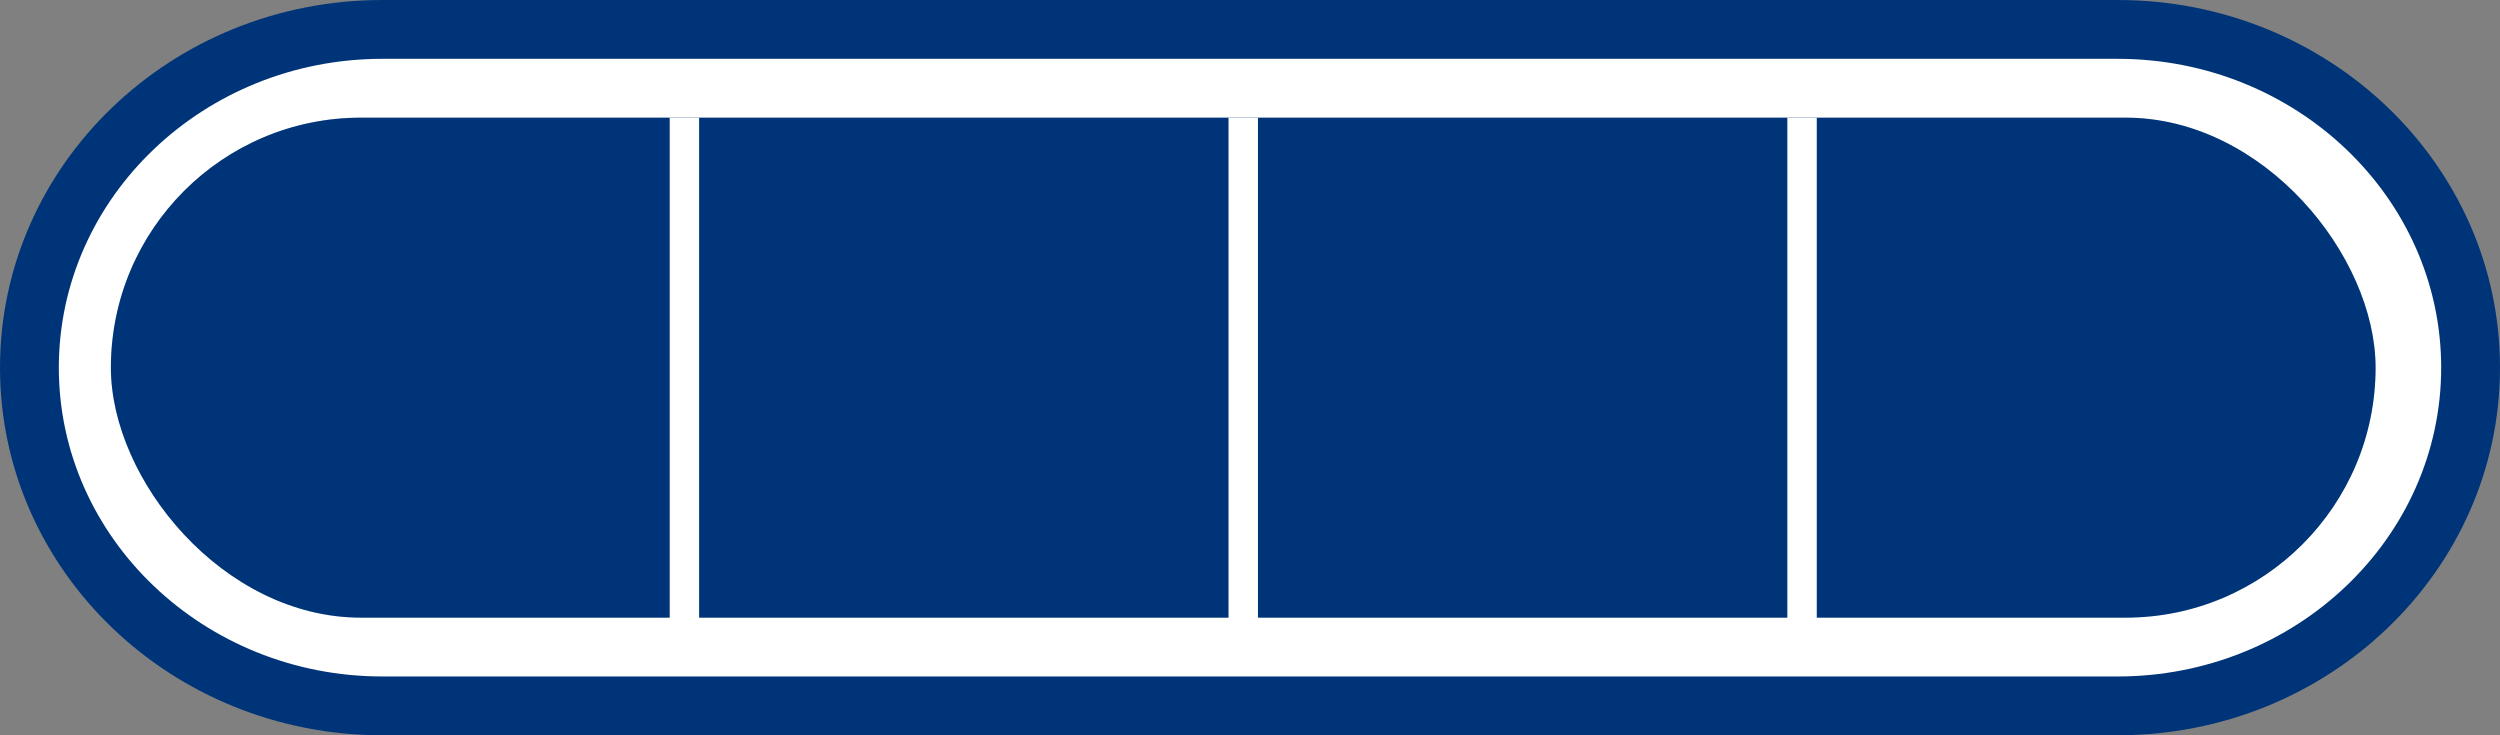
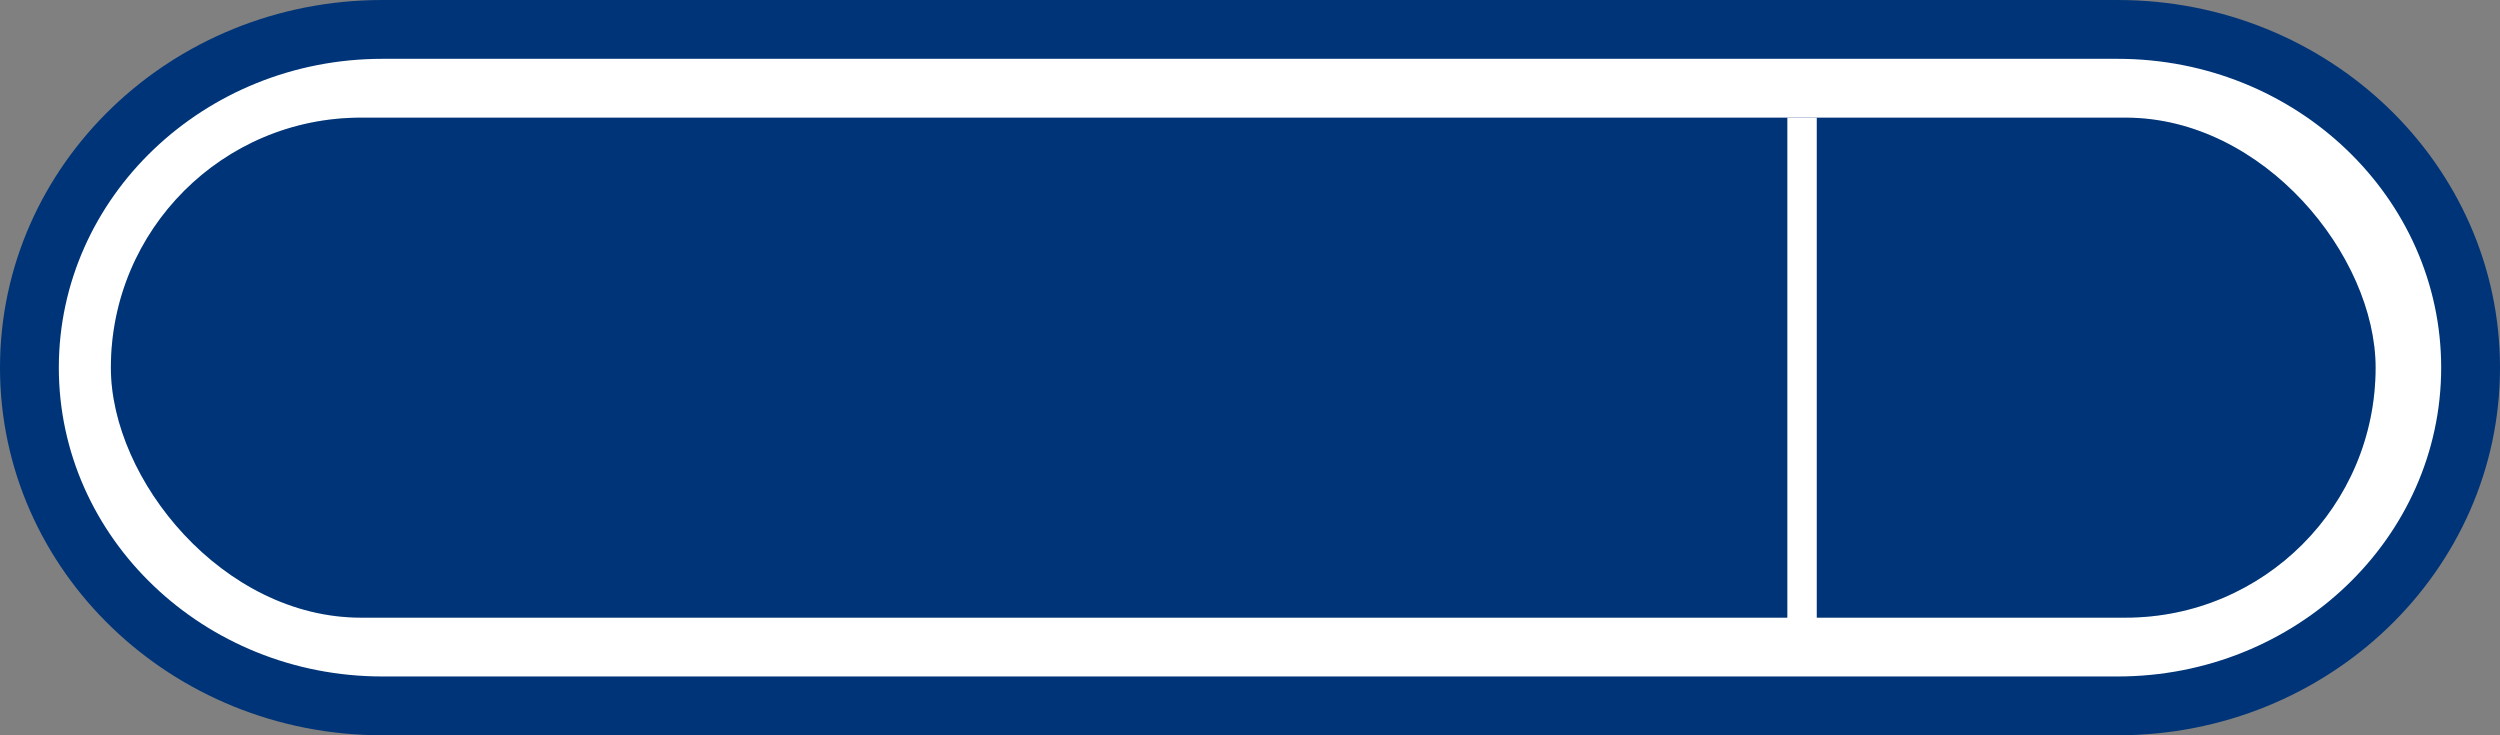
<svg xmlns="http://www.w3.org/2000/svg" id="Level_4_navy" data-name="Level 4 navy" width="85" height="25" viewBox="0 0 85 25">
  <rect x="0" y="0" width="85" height="25" fill="#808080" stroke="none" />
  <g id="Path_2043" data-name="Path 2043" fill="#fff">
    <path d="M 72 24 L 13 24 C 9.787 24 6.769 22.799 4.501 20.618 C 2.243 18.447 1 15.564 1 12.5 C 1 9.436 2.243 6.553 4.501 4.382 C 6.769 2.201 9.787 1 13 1 L 72 1 C 75.213 1 78.231 2.201 80.499 4.382 C 82.757 6.553 84 9.436 84 12.5 C 84 15.564 82.757 18.447 80.499 20.618 C 78.231 22.799 75.213 24 72 24 Z" stroke="none" />
    <path d="M 13 2 C 6.935 2 2 6.71 2 12.5 C 2 18.29 6.935 23 13 23 L 72 23 C 78.065 23 83 18.29 83 12.5 C 83 6.71 78.065 2 72 2 L 13 2 M 13 0 L 72 0 C 79.18 0 85 5.596 85 12.5 C 85 19.404 79.18 25 72 25 L 13 25 C 5.82 25 0 19.404 0 12.5 C 0 5.596 5.82 0 13 0 Z" stroke="none" fill="#003478" />
  </g>
  <rect id="Rectangle_8223" data-name="Rectangle 8223" width="77" height="17" rx="8.5" transform="translate(3.77 4)" fill="#d8e0e5" />
  <rect id="Rectangle_8218" data-name="Rectangle 8218" width="77" height="17" rx="8.5" transform="translate(3.77 4)" fill="#003478" />
-   <rect id="Rectangle_8219" data-name="Rectangle 8219" width="1" height="18" transform="translate(22.77 4)" fill="#fff" />
-   <rect id="Rectangle_8221" data-name="Rectangle 8221" width="1" height="18" transform="translate(41.77 4)" fill="#fff" />
  <rect id="Rectangle_8222" data-name="Rectangle 8222" width="1" height="18" transform="translate(60.77 4)" fill="#fff" />
</svg>